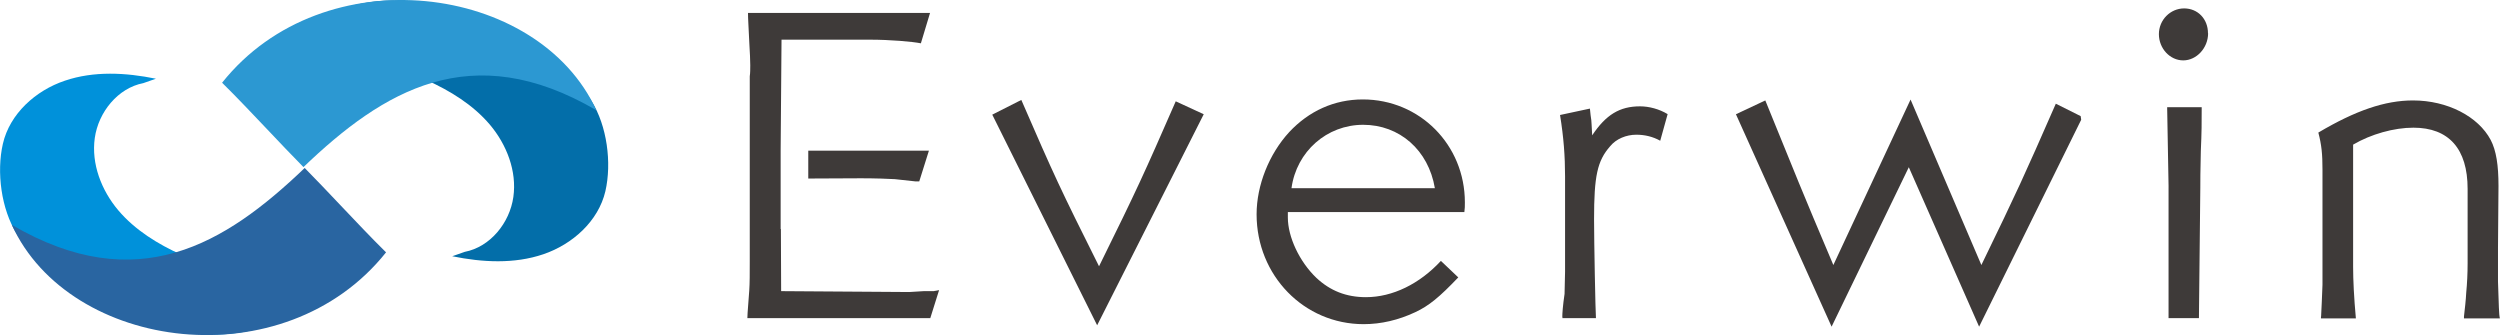
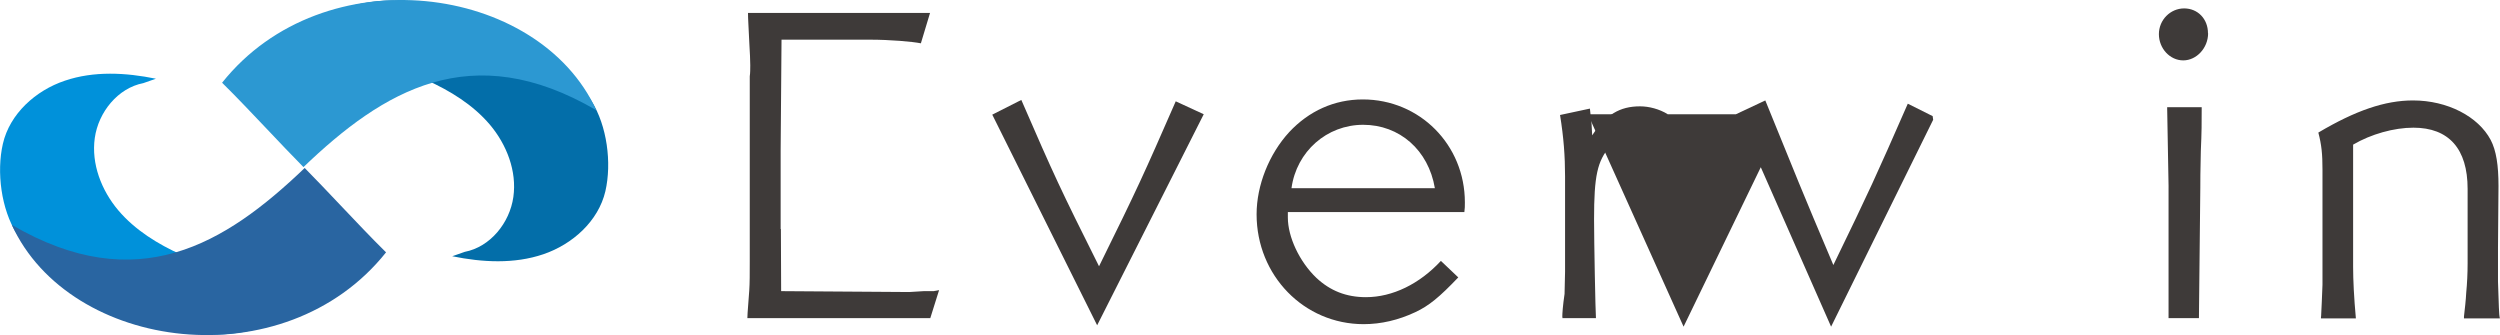
<svg xmlns="http://www.w3.org/2000/svg" id="_レイヤー_2" data-name="レイヤー 2" viewBox="0 0 199.13 26.69">
  <defs>
    <style>
      .cls-1 {
        fill: #036ea9;
      }

      .cls-2 {
        fill: #0091da;
      }

      .cls-3 {
        fill: #3e3a39;
      }

      .cls-4 {
        fill: #2965a1;
      }

      .cls-5 {
        fill: #2c98d2;
      }
    </style>
  </defs>
  <g id="pc">
    <g>
      <g>
        <path class="cls-2" d="m14.47,20.3c-1.89-.85-3.71-1.97-5.05-3.55-1.34-1.59-2.16-3.7-1.87-5.76s1.84-3.98,3.87-4.37l1-.35c-2.4-.49-4.94-.63-7.26.16C2.84,7.21.78,9.06.23,11.45c-.52,2.26-.13,5.21,1.1,7.17,2.75,4.4,8.01,6.51,13.05,7.7,5.16,1.22,10.36-1.15,14.24-4.95-4.83.83-9.68.94-14.15-1.07Z" />
        <path class="cls-4" d="m27.13,16.36c-.94-1-1.9-2-2.86-2.98-6.35,6.08-13.35,10.36-23.33,4.53,4.61,10.09,21.72,12.35,29.81,2.19-1.23-1.21-2.42-2.48-3.62-3.74Z" />
        <path class="cls-1" d="m33.97,6.38c1.89.85,3.71,1.97,5.05,3.55,1.34,1.59,2.16,3.7,1.87,5.76s-1.84,3.98-3.87,4.37l-1,.35c2.4.49,4.94.63,7.26-.16,2.32-.79,4.38-2.63,4.94-5.02.52-2.26.13-5.21-1.1-7.17-2.75-4.4-8.01-6.51-13.05-7.7-5.16-1.22-10.36,1.15-14.24,4.95,4.83-.83,9.68-.94,14.15,1.07Z" />
        <path class="cls-5" d="m21.31,10.33c.94,1,1.9,2,2.86,2.98,6.35-6.08,13.35-10.36,23.33-4.53C42.89-1.31,25.78-3.57,17.69,6.59c1.23,1.21,2.42,2.48,3.62,3.74Z" />
      </g>
      <g>
        <path class="cls-3" d="m79.04,9.13l2.31-1.17c2.64,6.08,3.08,7.03,6.19,13.25,3.11-6.3,3.55-7.29,6.11-13.14l2.23,1.03-8.49,16.81-8.35-16.77Z" />
        <path class="cls-3" d="m116.16,22.09c-1.5,1.57-2.34,2.27-3.44,2.78-1.32.62-2.71.95-4.1.95-4.76,0-8.53-3.88-8.53-8.75,0-2.31.99-4.8,2.6-6.55,1.57-1.68,3.59-2.6,5.86-2.6,4.54,0,8.13,3.62,8.13,8.2,0,.29,0,.48-.04.77h-14.06v.44c0,1.54.92,3.51,2.27,4.8,1.1,1.03,2.38,1.54,3.95,1.54,2.12,0,4.28-1.06,5.97-2.89l1.39,1.32Zm-1.87-7.1c-.51-3.04-2.82-5.05-5.71-5.05s-5.31,2.12-5.71,5.05h11.42Z" />
        <path class="cls-3" d="m124.44,25.24c0-.26.04-.88.18-1.83l.04-1.76v-7.62c0-1.57-.11-3.08-.4-4.87l2.38-.51c.04.44.07.66.11.92,0,.04.04.48.07,1.21,1.1-1.65,2.2-2.31,3.81-2.31.73,0,1.54.22,2.2.62l-.59,2.12c-.59-.33-1.24-.48-1.9-.48-.81,0-1.61.33-2.09.92-1.03,1.17-1.28,2.38-1.28,5.82,0,1.79.11,7.36.15,7.87h-2.67v-.11Z" />
-         <path class="cls-3" d="m138.27,9.1l2.34-1.1c2.49,6.11,2.82,6.99,5.42,13.11l6.15-13.18,5.64,13.18c2.93-6.04,3.33-6.92,5.93-12.85l1.98.99.04.29-8.13,16.48-5.6-12.7-6.15,12.7-7.62-16.92Z" />
+         <path class="cls-3" d="m138.27,9.1l2.34-1.1c2.49,6.11,2.82,6.99,5.42,13.11c2.93-6.04,3.33-6.92,5.93-12.85l1.98.99.04.29-8.13,16.48-5.6-12.7-6.15,12.7-7.62-16.92Z" />
        <path class="cls-3" d="m175.88,2.65c0,1.17-.92,2.16-1.98,2.16s-1.94-.95-1.94-2.09.92-2.05,2.01-2.05,1.9.84,1.9,1.98Zm-3.15,12.3v-.15l-.11-6.15v-.11h2.75c0,1.32,0,1.9-.07,3.51-.04,1.76-.04,2.27-.04,2.89l-.11,10.4h-2.42v-10.4Z" />
        <path class="cls-3" d="m184.88,25.21c.04-.7.07-1.54.11-2.53v-9.19c0-1.21-.07-1.94-.33-2.93,2.97-1.76,5.31-2.56,7.54-2.56,2.75,0,5.2,1.28,6.19,3.15.44.84.62,2.01.62,3.66l-.04,4.91v2.71c.07,1.94.07,2.6.15,2.93h-2.86v-.15c.07-.62.15-1.28.18-1.9.07-.73.11-1.5.11-2.34v-5.93c0-3.19-1.5-4.87-4.32-4.87-1.54,0-3.37.51-4.8,1.35v9.74c0,1.06.07,2.45.22,4.1h-2.78v-.15Z" />
        <g>
          <path class="cls-3" d="m74.42,23.19h-.84l-1.14.07h-.11l-10.11-.07-.02-4.95h-.02v-6.24l.07-8.84h7.07c1.54,0,3.33.15,4.03.29l.73-2.42h-14.5c0,.48.04.95.11,2.49.04.7.07,1.24.07,1.68,0,.29,0,.62-.04.88v14.79c0,.95,0,1.68-.04,2.27-.15,1.98-.15,2.01-.15,2.2h14.57l.7-2.23c-.18.04-.37.07-.4.07Z" />
-           <path class="cls-3" d="m68.57,14.2c1.1,0,2.27.04,2.71.07l1.65.18h.29l.77-2.45h-9.61v2.22l4.19-.02Z" />
        </g>
      </g>
    </g>
  </g>
</svg>